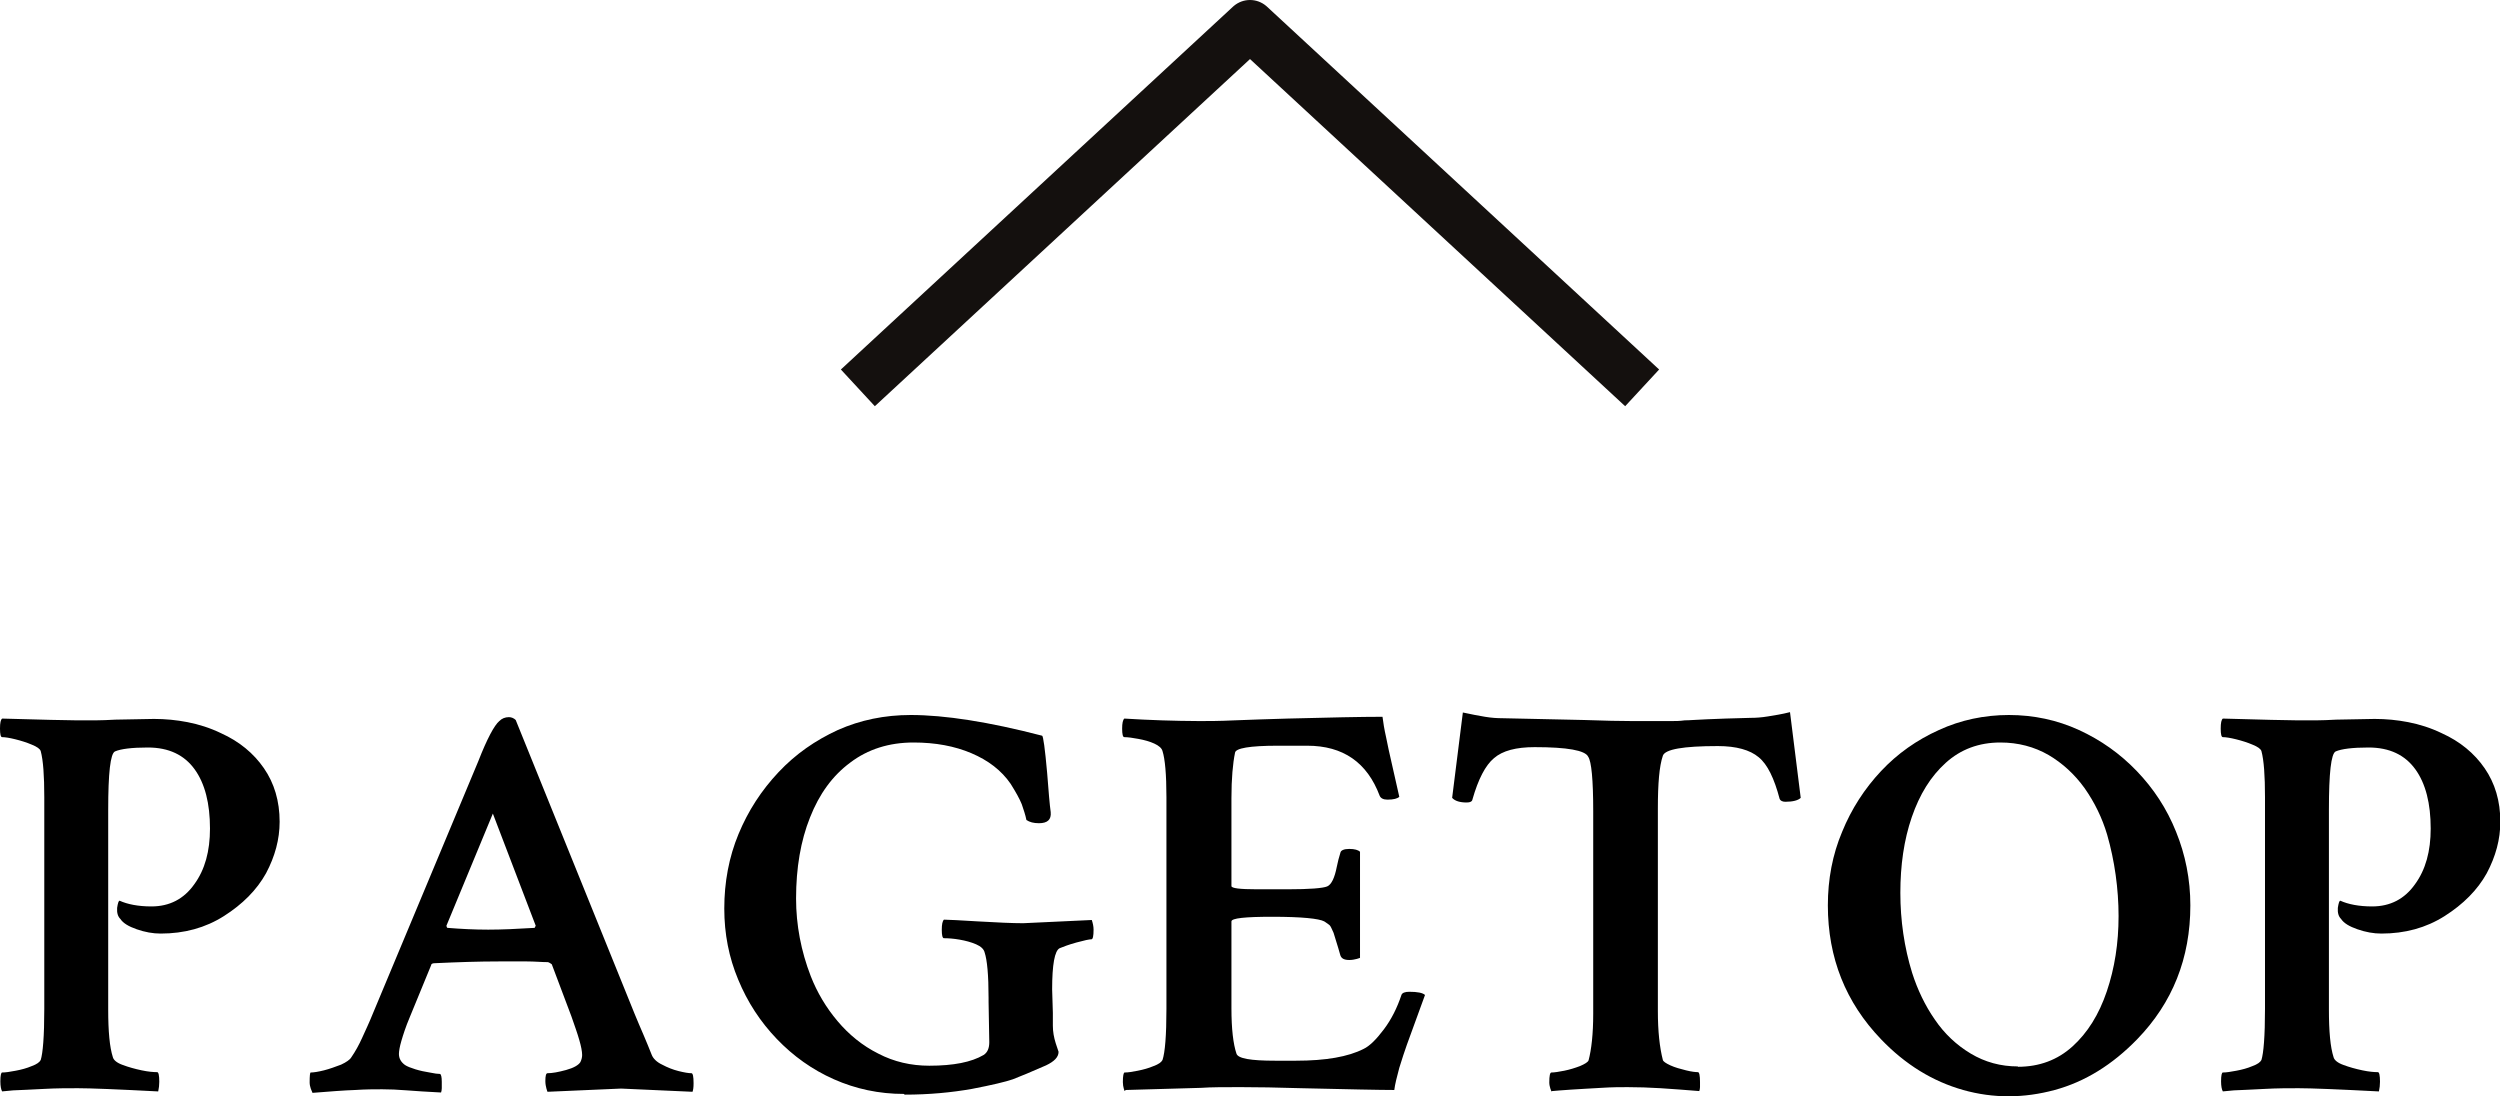
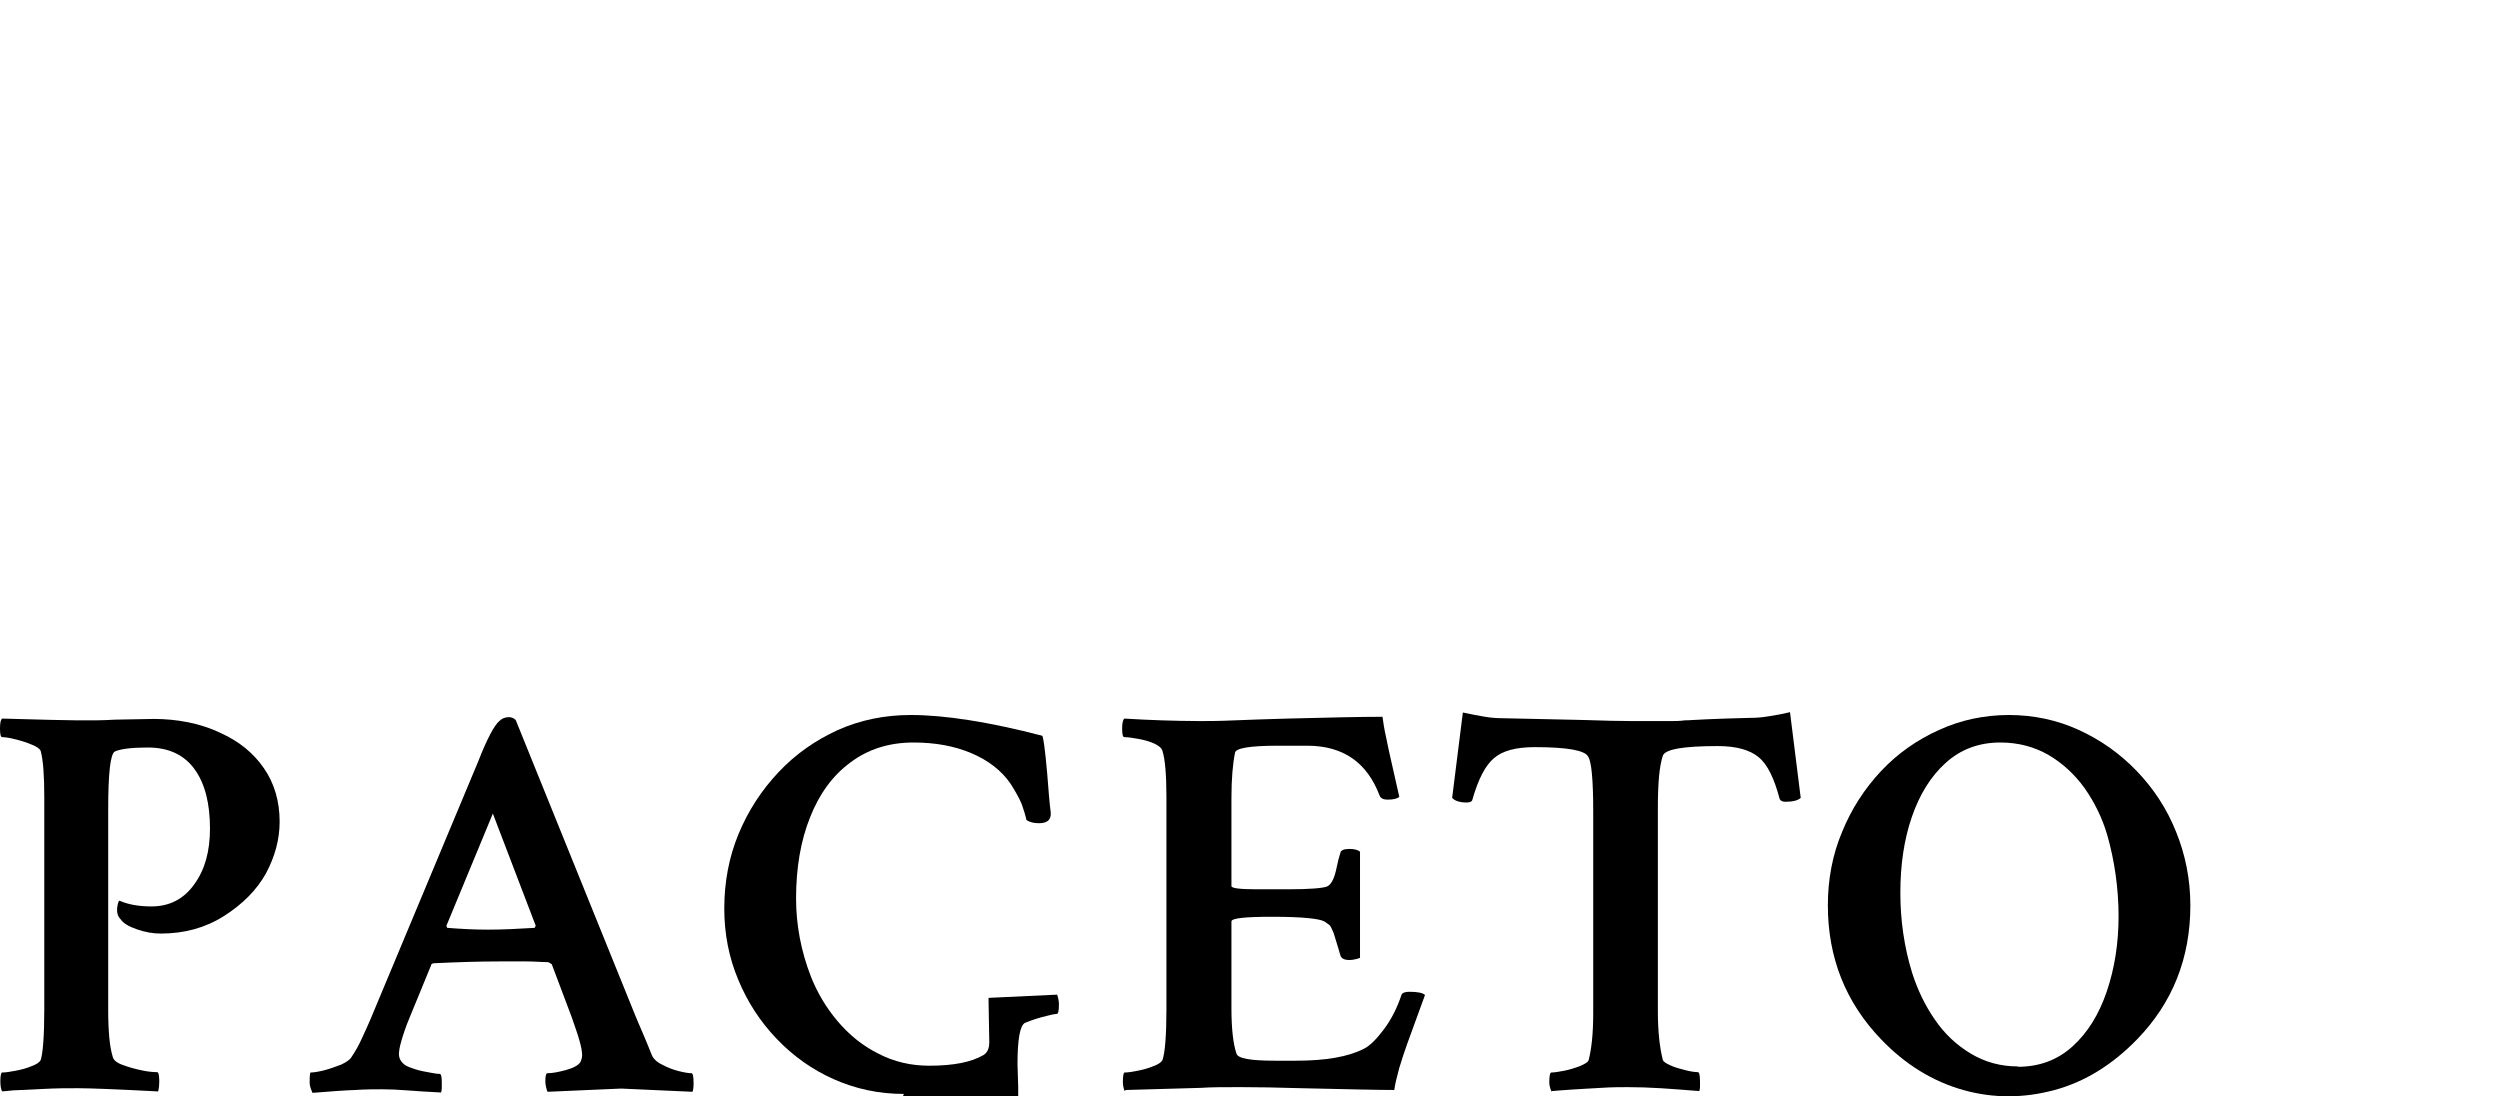
<svg xmlns="http://www.w3.org/2000/svg" id="_レイヤー_2" width="70" height="30.7" viewBox="0 0 70 30.7">
  <defs>
    <style>.cls-1{fill:#000;stroke-width:0px;}.cls-2{fill:none;stroke:#14100e;stroke-linejoin:round;stroke-width:1.4px;}</style>
  </defs>
  <g id="_フッター">
-     <polyline class="cls-2" points="24.02 10.86 35 .7 45.98 10.86" />
    <path class="cls-1" d="M.06,30.56c-.03-.05-.05-.15-.05-.28,0-.17.02-.25.05-.25.1,0,.22-.02.38-.05s.31-.07.45-.13c.14-.05.22-.11.25-.17.06-.19.1-.66.1-1.43v-5.93c0-.6-.03-1.03-.1-1.29-.02-.06-.1-.12-.25-.18-.14-.06-.3-.11-.46-.15-.16-.04-.29-.06-.37-.06-.04,0-.06-.08-.06-.24s.02-.25.06-.28c1.11.03,1.81.05,2.11.05.15,0,.31,0,.49,0,.18,0,.37-.01.57-.02l1.08-.02c.32,0,.63.03.94.09.31.06.63.16.94.31.51.23.91.56,1.2.98.29.42.44.92.44,1.5,0,.49-.13.97-.38,1.44-.26.47-.66.87-1.18,1.2s-1.11.49-1.77.49c-.22,0-.44-.04-.67-.12s-.38-.17-.46-.29c-.07-.07-.1-.17-.09-.31.02-.13.04-.2.07-.2.22.1.52.16.89.16.51,0,.91-.21,1.2-.62.3-.41.44-.93.44-1.56,0-.7-.14-1.26-.43-1.66s-.72-.61-1.31-.61c-.45,0-.76.04-.92.11-.13.06-.19.61-.19,1.63v5.6c0,.61.04,1.05.13,1.33.02.08.11.16.28.22.16.06.34.11.53.15.19.04.33.05.43.05.04,0,.06.09.06.27,0,.09-.01.18-.03.27-1.15-.06-1.9-.09-2.25-.09-.29,0-.6,0-.96.02-.35.02-.64.03-.85.04l-.32.03Z" />
    <path class="cls-1" d="M8.73,30.55s-.06-.12-.06-.24c0-.19.01-.28.03-.28.08,0,.21-.02.37-.06.16-.04.32-.1.48-.16.15-.07.25-.14.29-.21.11-.16.21-.34.3-.54s.2-.43.3-.68l2.95-7.06c.25-.64.45-1.01.59-1.13.07-.07.16-.11.27-.11.07,0,.14.03.19.08l3.33,8.23c.08.2.17.4.25.59.08.19.16.38.23.56.04.1.14.2.29.27.15.08.3.14.46.18.16.04.28.06.36.06.04,0,.06.09.06.28,0,.12-.01.19-.03.24l-2-.09-2.06.09s-.06-.14-.06-.3c0-.15.02-.22.06-.22.13,0,.3-.03.52-.09s.35-.14.4-.22c.03-.06.05-.13.05-.2,0-.1-.03-.25-.08-.42-.05-.18-.13-.4-.22-.66l-.55-1.46s-.08-.06-.11-.06c-.17,0-.37-.02-.59-.02-.23,0-.48,0-.77,0-.57,0-1.17.02-1.81.05-.06,0-.1.02-.1.06l-.6,1.46c-.11.26-.18.48-.23.65s-.07.3-.07.37c0,.13.06.23.17.31.06.04.16.08.29.12.13.04.27.07.4.09.14.03.23.04.29.04.03.01.05.08.05.22,0,.07,0,.13,0,.18,0,.05-.01.09-.02.12-.39-.02-.71-.04-.96-.06-.25-.02-.48-.03-.69-.03s-.46,0-.76.02c-.3.01-.69.04-1.19.08ZM13.67,26.03c.38,0,.81-.02,1.3-.05l.03-.06-1.2-3.14-1.3,3.14s.01.06.03.06c.37.03.75.05,1.14.05Z" />
-     <path class="cls-1" d="M25.31,30.63c-.7,0-1.35-.14-1.96-.41-.61-.27-1.14-.65-1.6-1.13-.46-.48-.82-1.03-1.08-1.66-.26-.62-.39-1.28-.39-1.99,0-.74.13-1.44.4-2.09.27-.65.64-1.22,1.12-1.73s1.03-.89,1.66-1.18c.63-.28,1.31-.42,2.04-.42.95,0,2.18.19,3.68.58.03.01.08.36.14,1.04.04.52.07.89.1,1.1.02.21-.09.31-.33.31-.15,0-.26-.03-.35-.09-.03-.15-.08-.29-.13-.44-.06-.15-.16-.33-.31-.57-.26-.38-.63-.66-1.1-.86-.47-.2-1.01-.3-1.62-.3-.69,0-1.28.19-1.77.56-.5.37-.87.88-1.13,1.54-.26.65-.39,1.41-.39,2.27,0,.74.14,1.47.41,2.17.18.46.43.88.75,1.26.32.38.7.69,1.14.91.44.23.92.34,1.43.34.68,0,1.18-.1,1.52-.3.11-.07.16-.19.16-.36l-.02-1.13v-.11c0-.64-.04-1.06-.11-1.27-.02-.09-.1-.17-.24-.23-.14-.06-.29-.1-.46-.13-.17-.03-.32-.04-.44-.04-.04,0-.06-.08-.06-.24,0-.15.02-.24.06-.28.13,0,.45.02.97.05.53.03.94.05,1.25.05l1.92-.09c.03.09.05.18.05.27,0,.18-.02.27-.06.27-.06,0-.2.03-.42.09-.22.06-.37.12-.47.16-.14.07-.21.46-.21,1.15l.02.66v.36c0,.17.03.33.08.49l.08.24c0,.15-.12.27-.35.38-.41.18-.72.31-.93.39-.2.07-.58.16-1.15.27-.57.1-1.19.16-1.88.16Z" />
+     <path class="cls-1" d="M25.31,30.63c-.7,0-1.35-.14-1.96-.41-.61-.27-1.14-.65-1.6-1.13-.46-.48-.82-1.03-1.08-1.66-.26-.62-.39-1.28-.39-1.99,0-.74.13-1.44.4-2.09.27-.65.64-1.22,1.12-1.73s1.03-.89,1.66-1.18c.63-.28,1.31-.42,2.04-.42.95,0,2.18.19,3.68.58.03.01.08.36.14,1.04.04.52.07.89.1,1.1.02.21-.09.31-.33.31-.15,0-.26-.03-.35-.09-.03-.15-.08-.29-.13-.44-.06-.15-.16-.33-.31-.57-.26-.38-.63-.66-1.1-.86-.47-.2-1.01-.3-1.62-.3-.69,0-1.28.19-1.77.56-.5.37-.87.88-1.13,1.54-.26.65-.39,1.41-.39,2.27,0,.74.14,1.47.41,2.17.18.46.43.88.75,1.26.32.38.7.69,1.14.91.44.23.92.34,1.43.34.68,0,1.18-.1,1.52-.3.11-.07.16-.19.16-.36l-.02-1.13v-.11l1.92-.09c.03.09.05.18.05.27,0,.18-.02.27-.06.27-.06,0-.2.03-.42.09-.22.06-.37.12-.47.16-.14.07-.21.46-.21,1.15l.02.66v.36c0,.17.03.33.08.49l.08.24c0,.15-.12.27-.35.38-.41.18-.72.31-.93.39-.2.07-.58.16-1.15.27-.57.1-1.19.16-1.88.16Z" />
    <path class="cls-1" d="M31.49,30.55s-.05-.11-.05-.25c0-.18.02-.27.05-.27.1,0,.22-.02.37-.05.15-.03.3-.07.44-.13.14-.05.22-.11.25-.17.07-.21.11-.68.11-1.43v-5.93c0-.64-.04-1.07-.11-1.29-.02-.08-.1-.15-.23-.21-.13-.06-.28-.1-.44-.13-.16-.03-.3-.05-.4-.05-.04,0-.06-.08-.06-.24,0-.15.02-.24.06-.28.35.02.7.04,1.05.05s.7.02,1.06.02c.23,0,.55,0,.97-.02s.91-.03,1.49-.05c1.17-.03,2.06-.05,2.66-.05.02.16.05.35.1.57.04.22.1.47.16.74l.21.93c-.05.05-.16.08-.33.08-.12,0-.19-.04-.22-.11-.35-.93-1.02-1.4-2.03-1.4h-.82c-.79,0-1.19.07-1.2.2-.06.29-.1.72-.1,1.27v2.46c0,.06.23.09.7.09h.89c.6,0,.97-.03,1.09-.08.12-.05.21-.24.27-.55.03-.14.06-.27.1-.39.01-.07.1-.11.25-.11.15,0,.25.03.3.08v2.97s-.14.06-.3.06c-.14,0-.22-.04-.25-.13-.04-.15-.08-.27-.11-.37-.03-.1-.06-.19-.08-.26-.05-.11-.08-.18-.1-.2-.01-.02-.06-.05-.16-.12-.15-.08-.63-.13-1.46-.13-.76,0-1.14.04-1.14.13v2.43c0,.58.05,1,.14,1.27.04.14.4.2,1.08.2h.59c.83,0,1.46-.11,1.89-.33.17-.08.36-.27.57-.55.21-.28.37-.6.49-.96.02-.06.1-.09.22-.09.23,0,.38.03.44.09l-.51,1.4c-.06.17-.13.38-.21.64-.07.26-.12.46-.14.62-.42,0-1.29-.02-2.61-.05-.67-.02-1.23-.03-1.69-.03s-.83,0-1.11.02l-2.11.06Z" />
    <path class="cls-1" d="M43.44,30.56s-.06-.13-.06-.25c0-.19.02-.28.06-.28.08,0,.21-.02.36-.05s.31-.08.44-.13c.14-.06.22-.11.24-.16.08-.3.13-.74.13-1.3v-5.68c0-.88-.05-1.39-.14-1.52-.08-.18-.59-.27-1.5-.27-.52,0-.9.1-1.14.31-.24.2-.44.59-.6,1.15-.01.06-.06.09-.16.09-.19,0-.33-.04-.41-.13l.3-2.39c.23.05.44.09.62.12.18.03.34.04.48.04.95.02,1.71.04,2.29.05.58.02,1.02.03,1.35.03.32,0,.56,0,.72,0s.29,0,.39,0c.1,0,.22,0,.36-.02.14,0,.35-.02.63-.03s.69-.03,1.22-.04c.14,0,.3-.01.48-.04.18-.03.39-.06.62-.12l.3,2.4c-.07.07-.22.11-.43.11-.08,0-.14-.03-.16-.08-.15-.57-.34-.97-.59-1.17-.24-.2-.62-.31-1.14-.31-.97,0-1.48.09-1.54.27-.1.29-.14.78-.14,1.48v5.67c0,.57.05,1.02.14,1.37.01.04.08.09.21.15.13.06.28.1.44.14.16.04.27.05.33.05.04,0,.06.09.06.28,0,.05,0,.1,0,.14,0,.04-.01.08-.02.11-.39-.03-.75-.06-1.08-.08-.33-.02-.64-.03-.93-.03-.19,0-.44,0-.74.02s-.58.03-.85.05c-.26.02-.44.03-.52.04Z" />
    <path class="cls-1" d="M52.67,29.1c-.99-1.03-1.49-2.28-1.49-3.75,0-.73.13-1.42.4-2.06.26-.64.63-1.21,1.09-1.7.46-.49,1-.87,1.62-1.15.61-.28,1.27-.42,1.96-.42s1.35.14,1.96.42c.61.28,1.15.66,1.62,1.15.47.49.84,1.05,1.1,1.7.26.64.4,1.33.4,2.06,0,1.48-.5,2.73-1.49,3.75-.69.71-1.46,1.19-2.31,1.42s-1.71.24-2.56,0c-.85-.24-1.62-.71-2.3-1.42ZM56.5,29.87c.6,0,1.11-.19,1.53-.57.42-.38.74-.89.96-1.54s.33-1.35.33-2.11-.11-1.55-.32-2.28c-.14-.47-.35-.9-.63-1.3-.28-.39-.62-.7-1.01-.93-.4-.23-.85-.35-1.35-.35-.6,0-1.11.19-1.53.57-.42.38-.73.88-.95,1.52-.22.64-.32,1.35-.32,2.12s.11,1.53.33,2.24c.15.47.36.91.63,1.3.27.4.61.72,1.01.96.4.24.84.36,1.32.36Z" />
-     <path class="cls-1" d="M62.24,30.56c-.03-.05-.05-.15-.05-.28,0-.17.02-.25.05-.25.1,0,.22-.02.38-.05s.31-.07.45-.13c.14-.05.22-.11.25-.17.06-.19.1-.66.1-1.43v-5.93c0-.6-.03-1.03-.1-1.29-.02-.06-.1-.12-.25-.18-.14-.06-.3-.11-.46-.15-.16-.04-.29-.06-.37-.06-.04,0-.06-.08-.06-.24s.02-.25.06-.28c1.11.03,1.81.05,2.11.05.15,0,.31,0,.49,0,.18,0,.37-.01.57-.02l1.08-.02c.32,0,.63.03.94.09.31.06.63.16.94.31.51.23.91.56,1.2.98.29.42.44.92.44,1.5,0,.49-.13.97-.38,1.44-.26.47-.66.87-1.18,1.2s-1.11.49-1.77.49c-.22,0-.44-.04-.67-.12s-.38-.17-.46-.29c-.07-.07-.1-.17-.09-.31.02-.13.04-.2.07-.2.22.1.52.16.89.16.51,0,.91-.21,1.2-.62.3-.41.44-.93.44-1.56,0-.7-.14-1.26-.43-1.66s-.72-.61-1.31-.61c-.45,0-.76.04-.92.11-.13.06-.19.61-.19,1.63v5.6c0,.61.04,1.05.13,1.33.02.08.11.16.28.22.16.06.34.11.53.15.19.04.33.05.43.05.04,0,.06.09.06.27,0,.09-.01.18-.03.27-1.15-.06-1.9-.09-2.25-.09-.29,0-.6,0-.96.02-.35.02-.64.03-.85.04l-.32.03Z" />
  </g>
</svg>